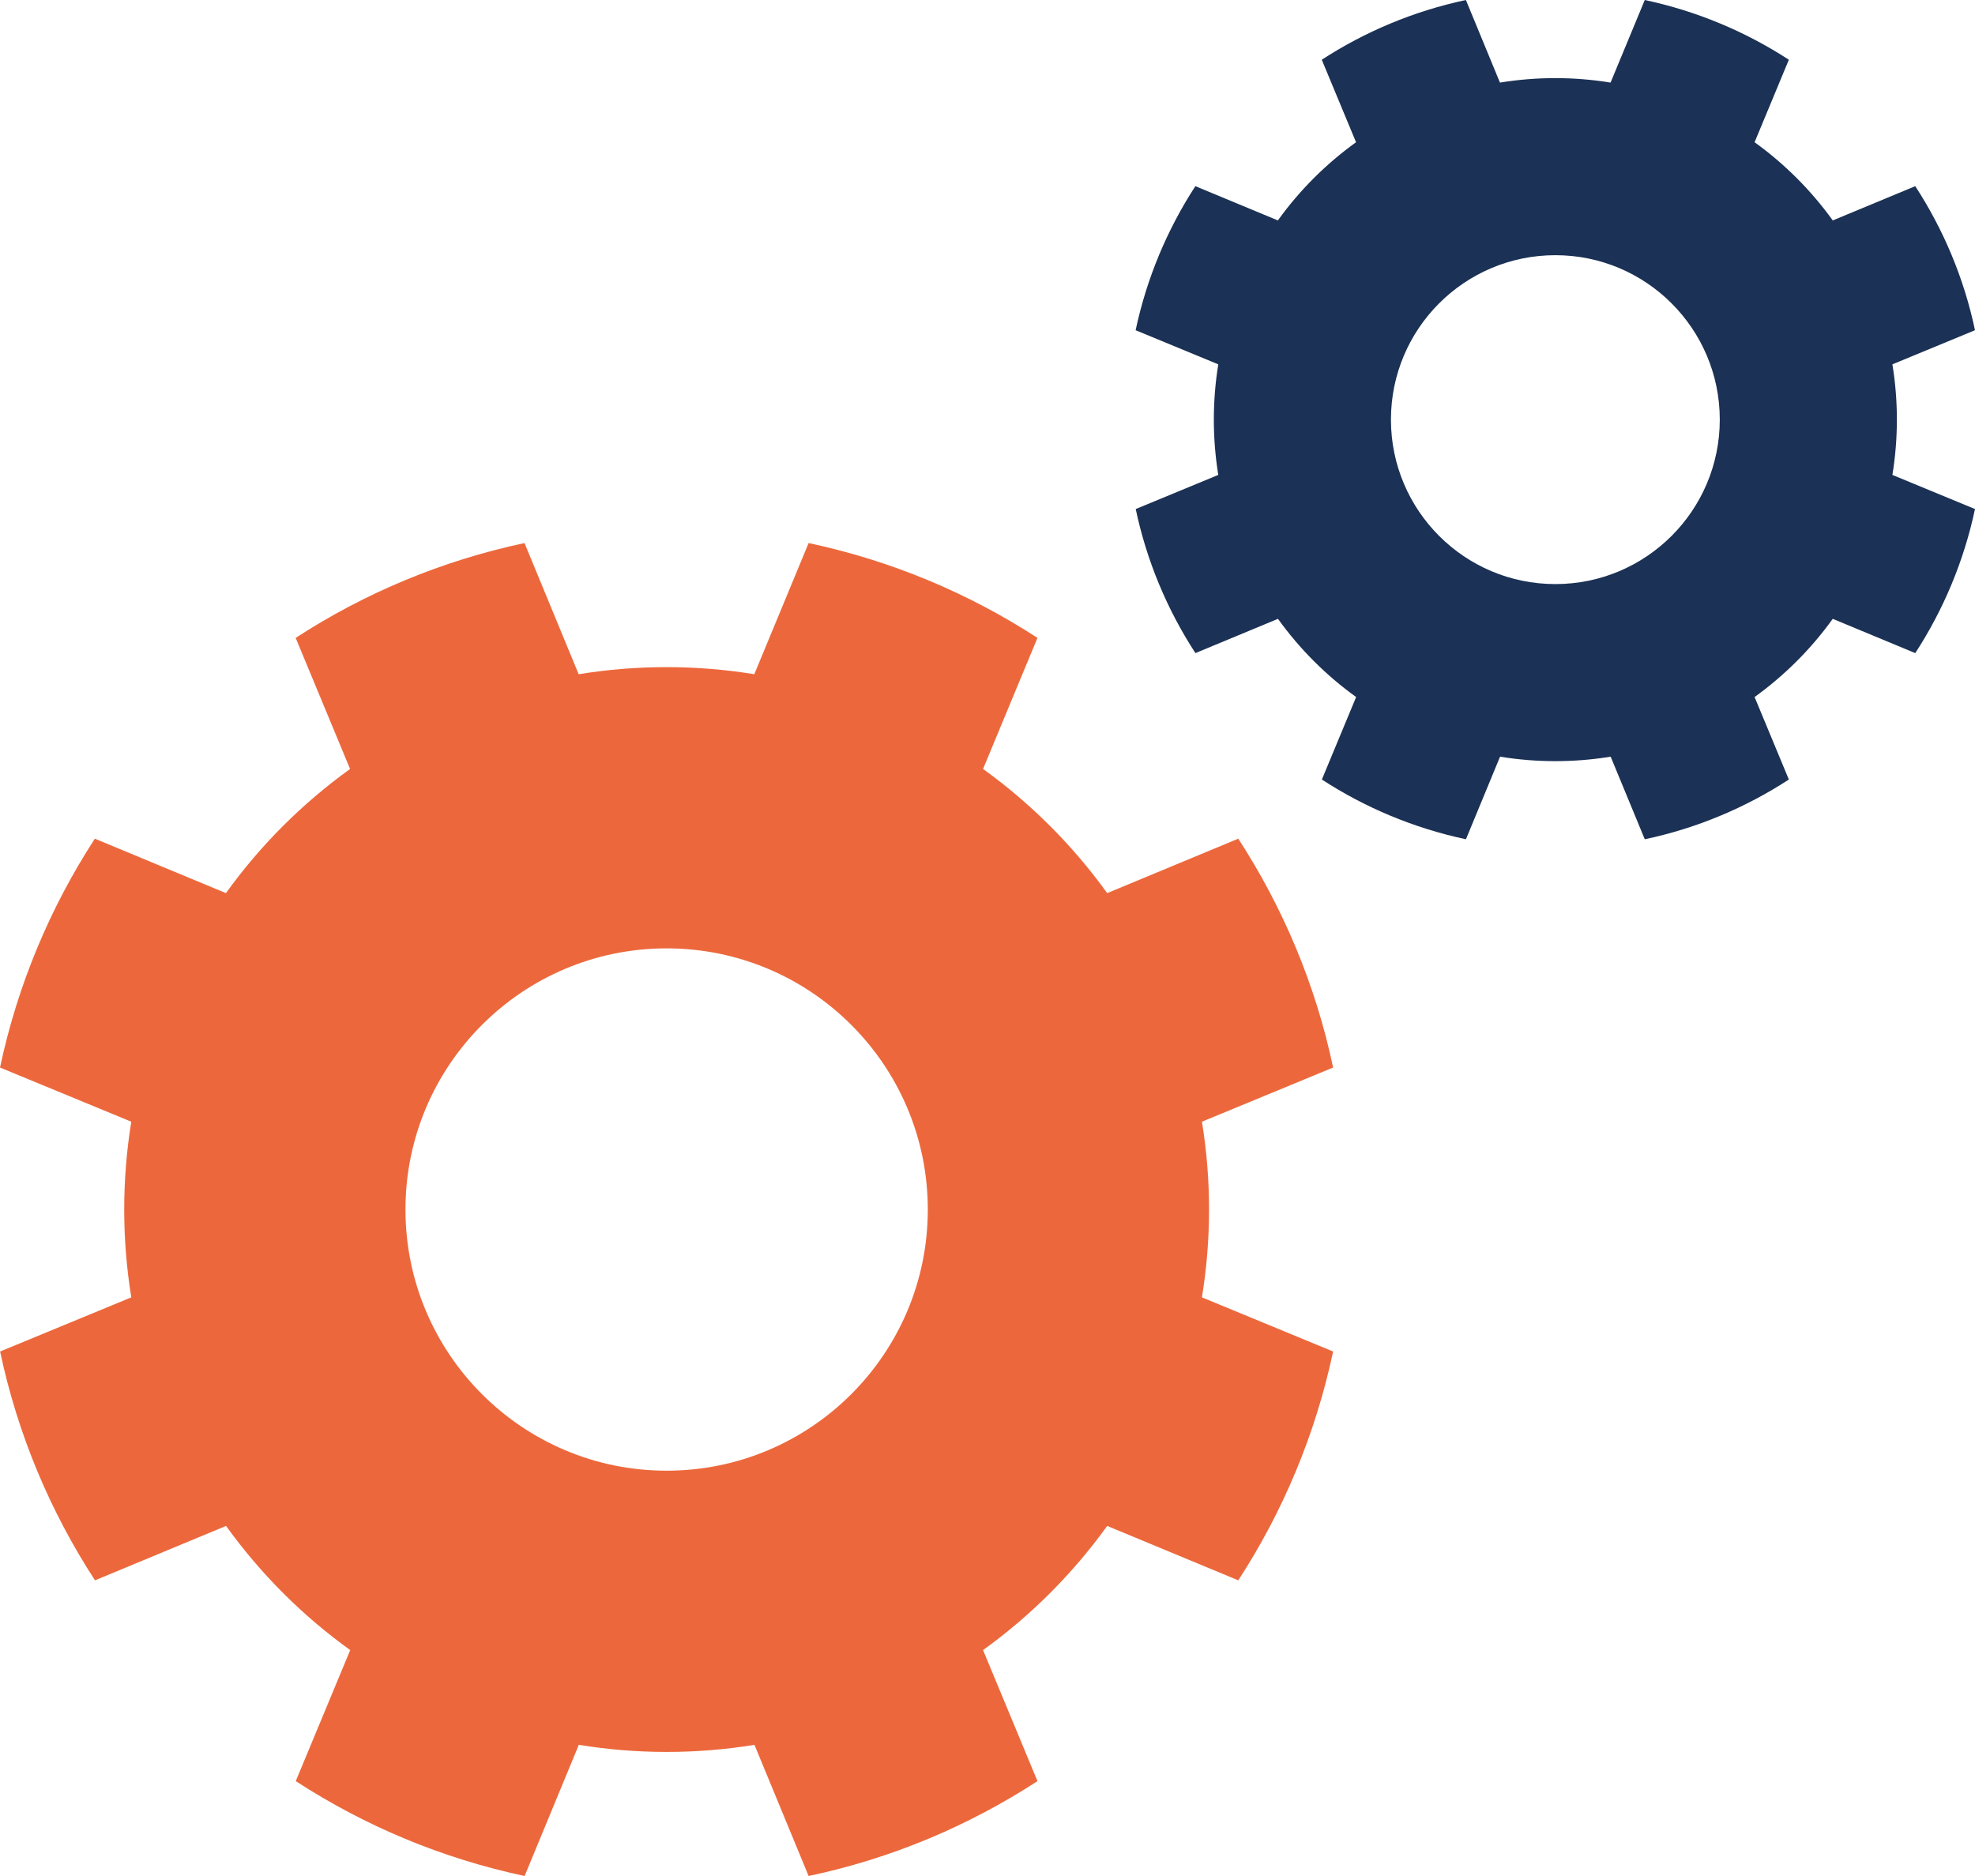
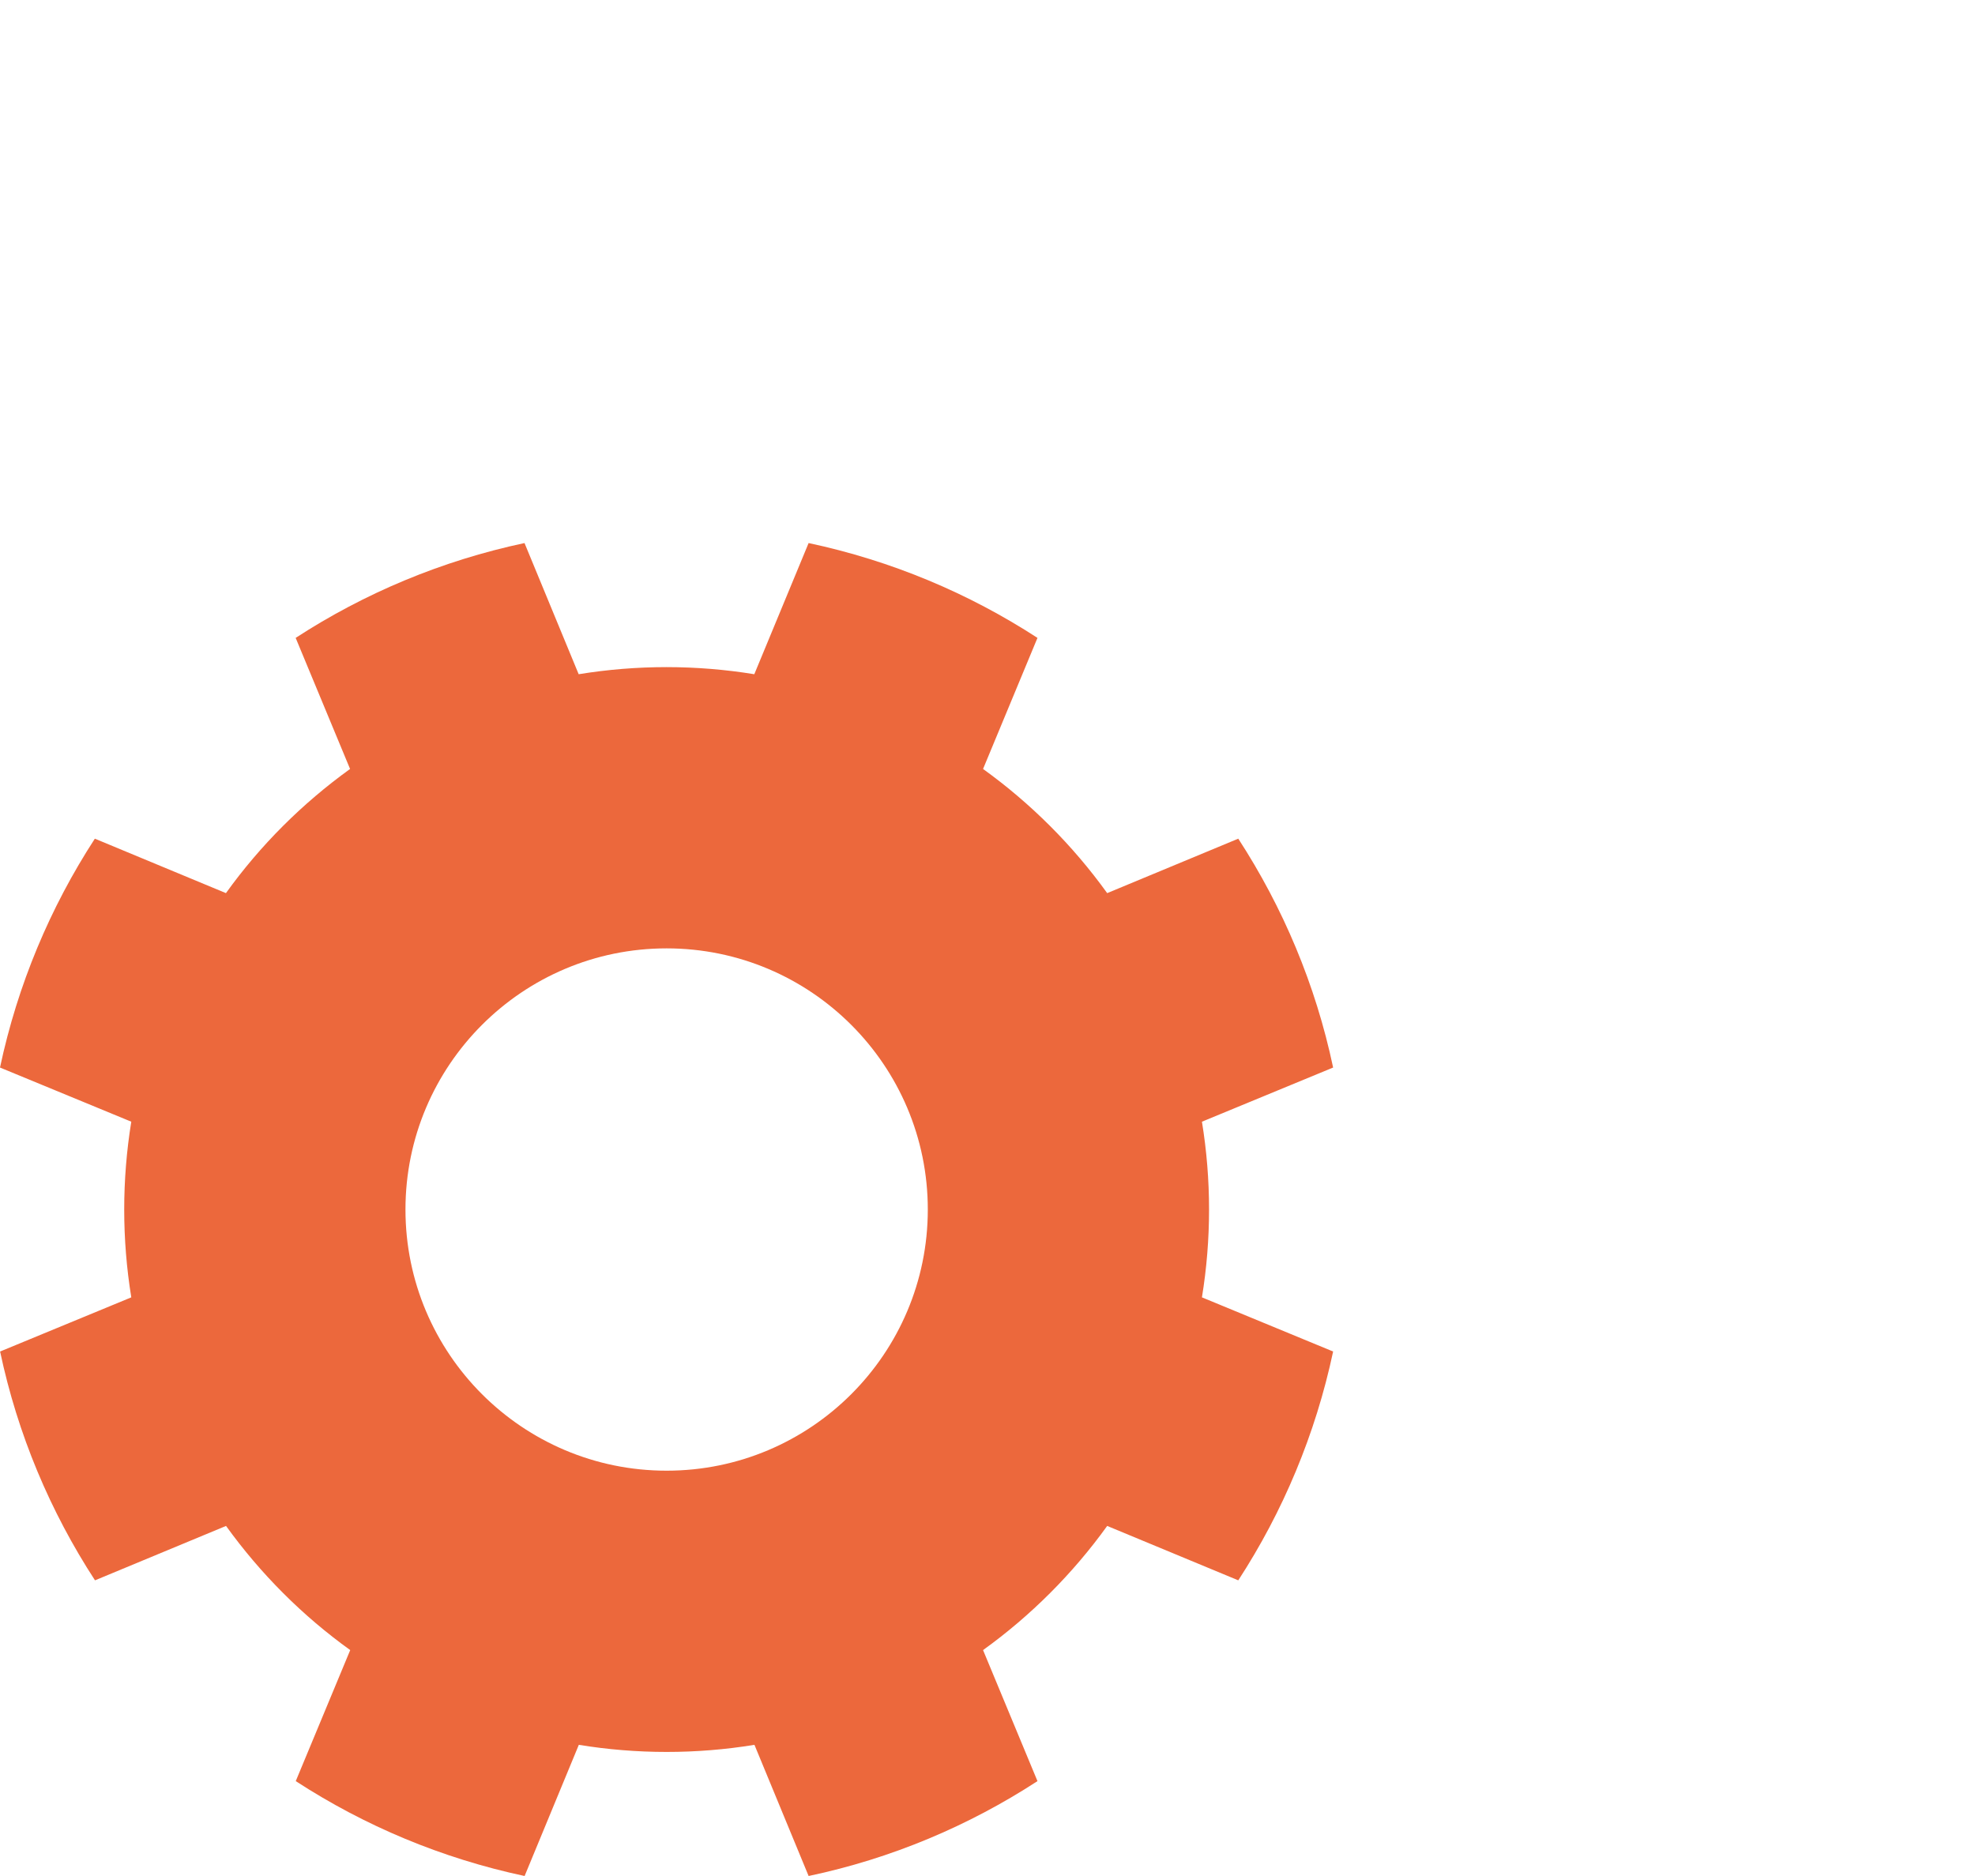
<svg xmlns="http://www.w3.org/2000/svg" width="40" height="38" viewBox="0 0 40 38" fill="none">
  <path fill-rule="evenodd" clip-rule="evenodd" d="M16.377 11C18.055 11.357 19.62 12.016 21.012 12.921L19.91 15.576C20.877 16.273 21.728 17.124 22.424 18.091L25.079 16.988C25.984 18.381 26.646 19.946 27 21.624L24.343 22.721C24.535 23.897 24.535 25.103 24.343 26.279L27 27.376C26.643 29.054 25.984 30.619 25.079 32.011L22.424 30.909C21.728 31.876 20.877 32.727 19.91 33.424L21.012 36.078C19.62 36.984 18.055 37.646 16.377 38L15.28 35.343C14.104 35.535 12.899 35.535 11.723 35.343L10.625 38C8.948 37.643 7.383 36.984 5.99 36.078L7.093 33.424C6.123 32.727 5.275 31.876 4.578 30.909L1.924 32.011C1.018 30.619 0.357 29.054 0.002 27.376L2.659 26.279C2.468 25.103 2.468 23.897 2.659 22.721L0 21.624C0.357 19.946 1.016 18.381 1.921 16.988L4.576 18.091C5.272 17.121 6.123 16.273 7.09 15.576L5.988 12.921C7.38 12.016 8.945 11.357 10.623 11L11.72 13.657C12.896 13.465 14.101 13.465 15.277 13.657L16.377 11ZM13.501 19.21C16.421 19.21 18.791 21.58 18.791 24.5C18.791 27.42 16.421 29.79 13.501 29.79C10.581 29.79 8.212 27.42 8.212 24.5C8.212 21.58 10.581 19.21 13.501 19.21Z" fill="#EC683C" />
-   <path fill-rule="evenodd" clip-rule="evenodd" d="M33.312 0C34.368 0.225 35.353 0.64 36.23 1.21L35.536 2.881C36.145 3.32 36.681 3.856 37.119 4.465L38.79 3.771C39.36 4.647 39.777 5.633 40 6.689L38.327 7.38C38.448 8.12 38.448 8.88 38.327 9.62L40 10.311C39.775 11.367 39.36 12.353 38.79 13.229L37.119 12.535C36.681 13.144 36.145 13.68 35.536 14.119L36.23 15.79C35.353 16.36 34.368 16.777 33.312 17L32.621 15.327C31.88 15.448 31.121 15.448 30.381 15.327L29.69 17C28.634 16.775 27.648 16.36 26.772 15.79L27.466 14.119C26.855 13.68 26.321 13.144 25.883 12.535L24.211 13.229C23.641 12.353 23.225 11.367 23.002 10.311L24.674 9.62C24.554 8.88 24.554 8.12 24.674 7.38L23 6.689C23.225 5.633 23.64 4.647 24.21 3.771L25.881 4.465C26.32 3.854 26.855 3.32 27.464 2.881L26.77 1.21C27.647 0.64 28.632 0.225 29.689 0L30.379 1.673C31.12 1.552 31.879 1.552 32.619 1.673L33.312 0ZM31.501 5.169C33.339 5.169 34.831 6.661 34.831 8.5C34.831 10.339 33.339 11.831 31.501 11.831C29.662 11.831 28.171 10.339 28.171 8.5C28.171 6.661 29.662 5.169 31.501 5.169Z" fill="#1B3155" />
</svg>